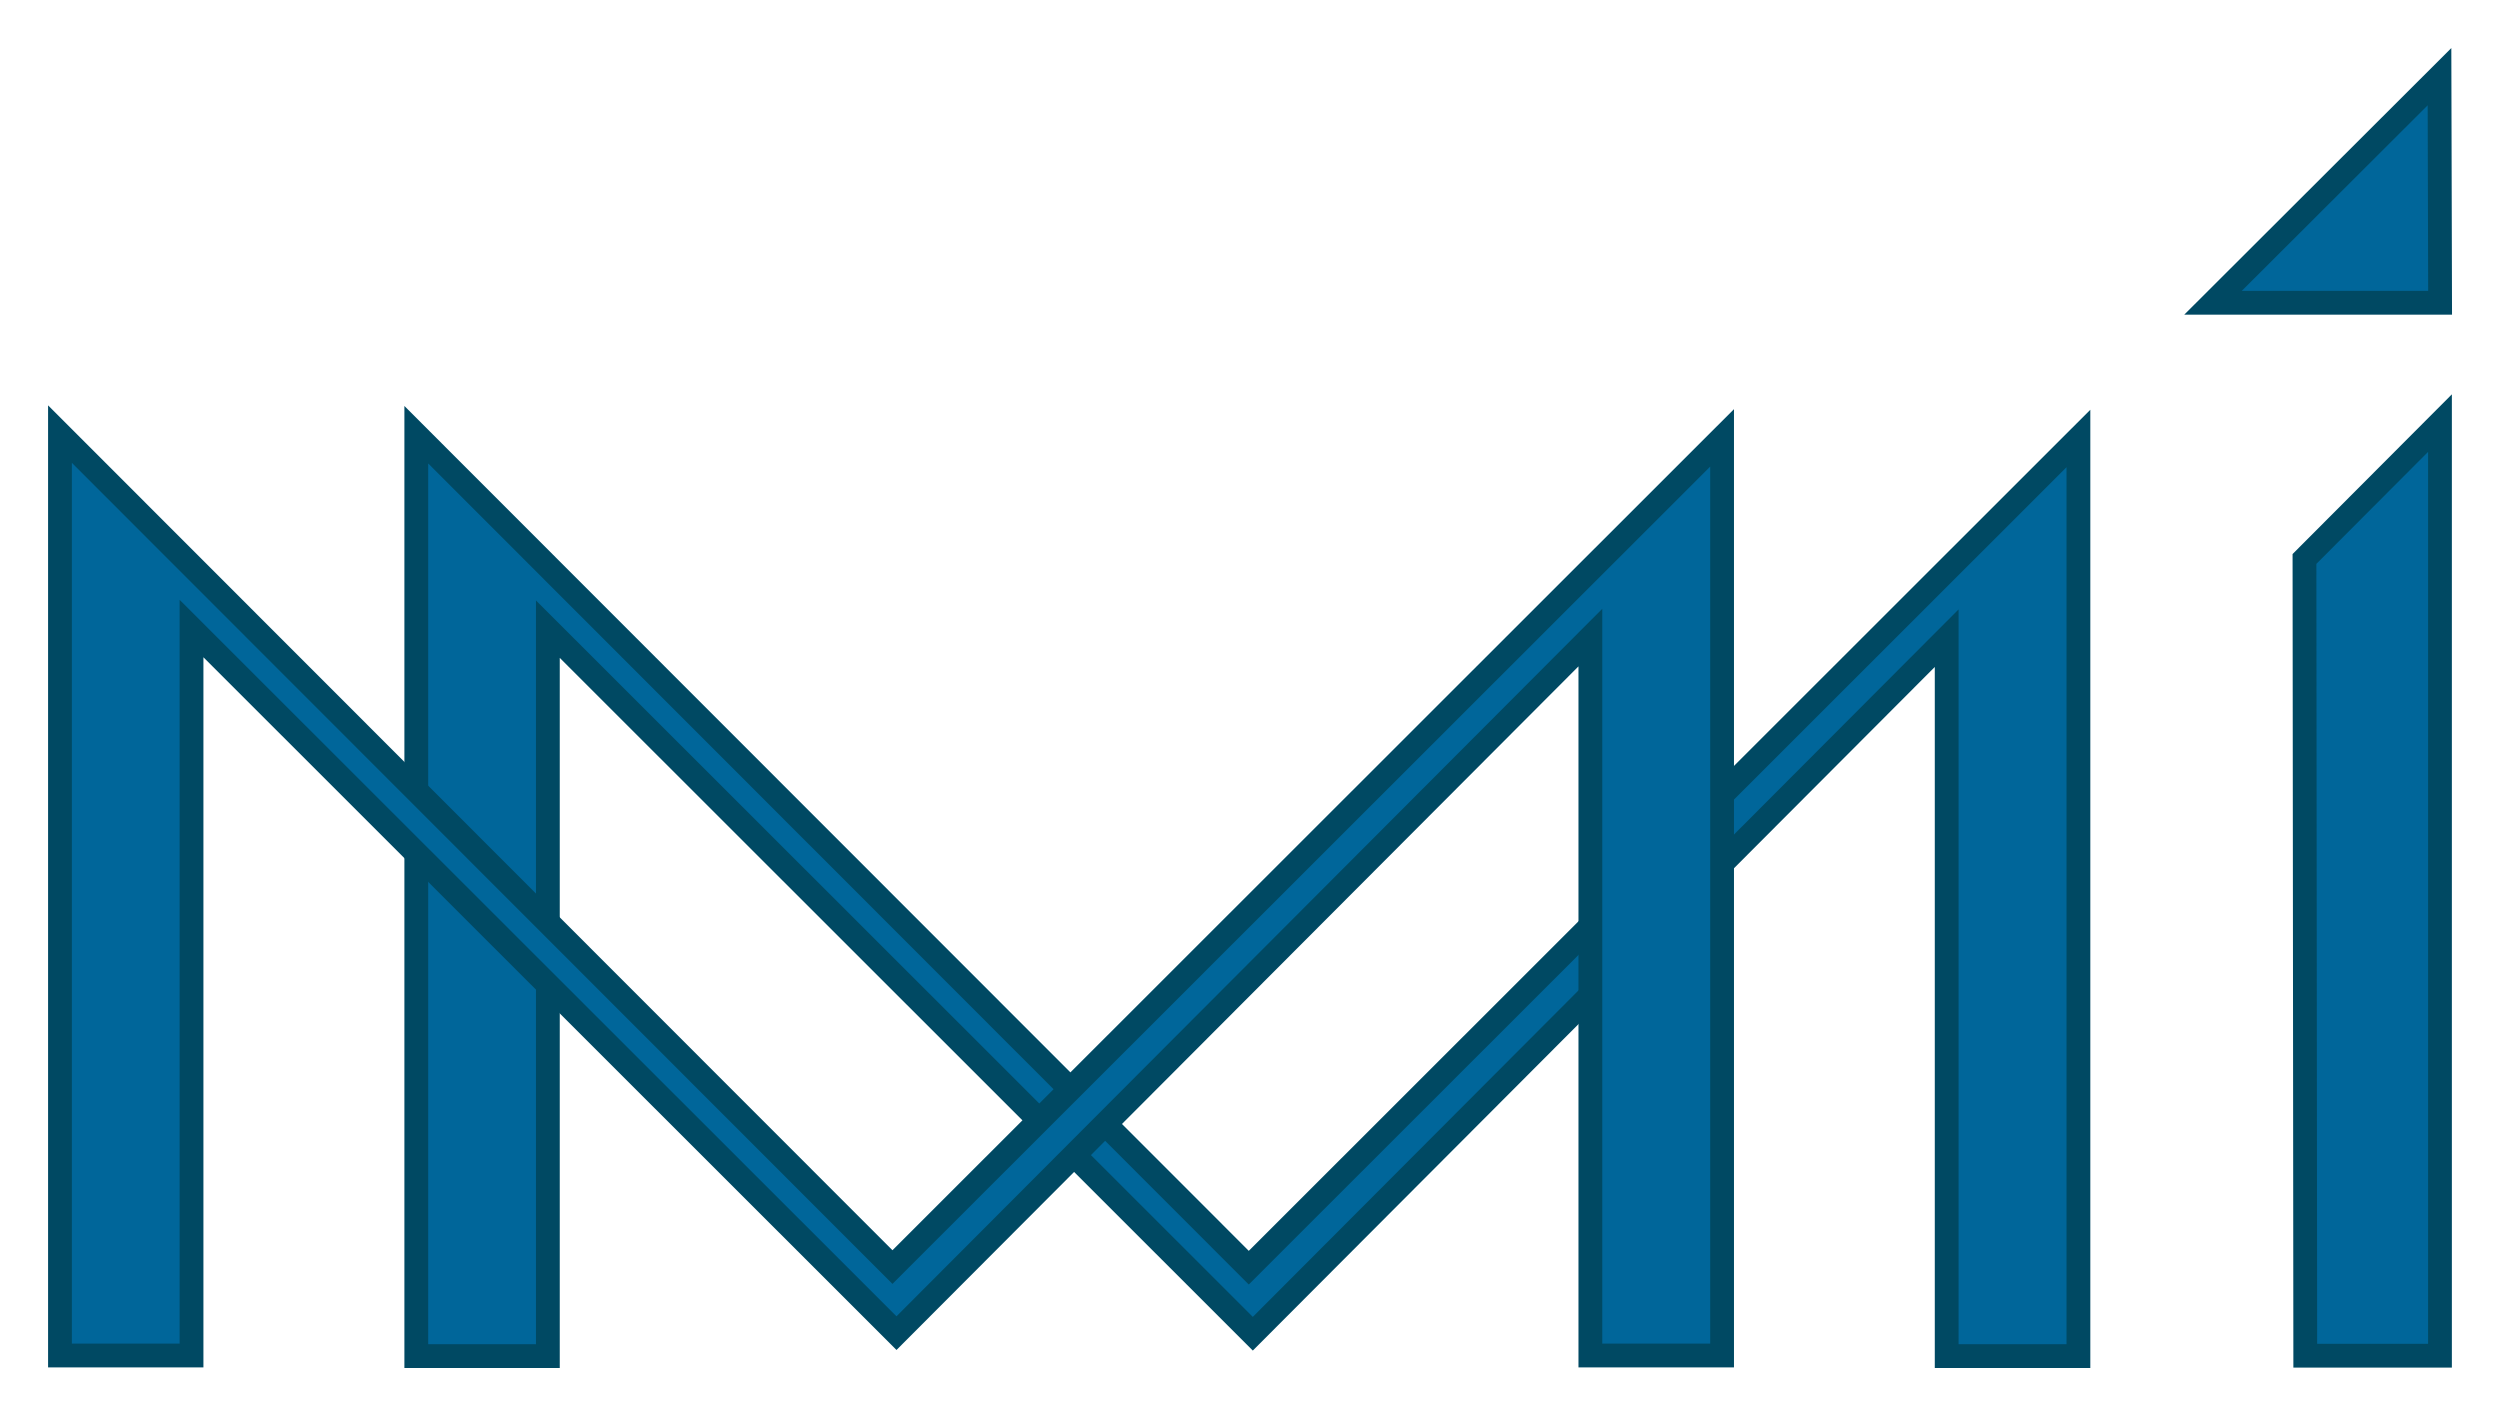
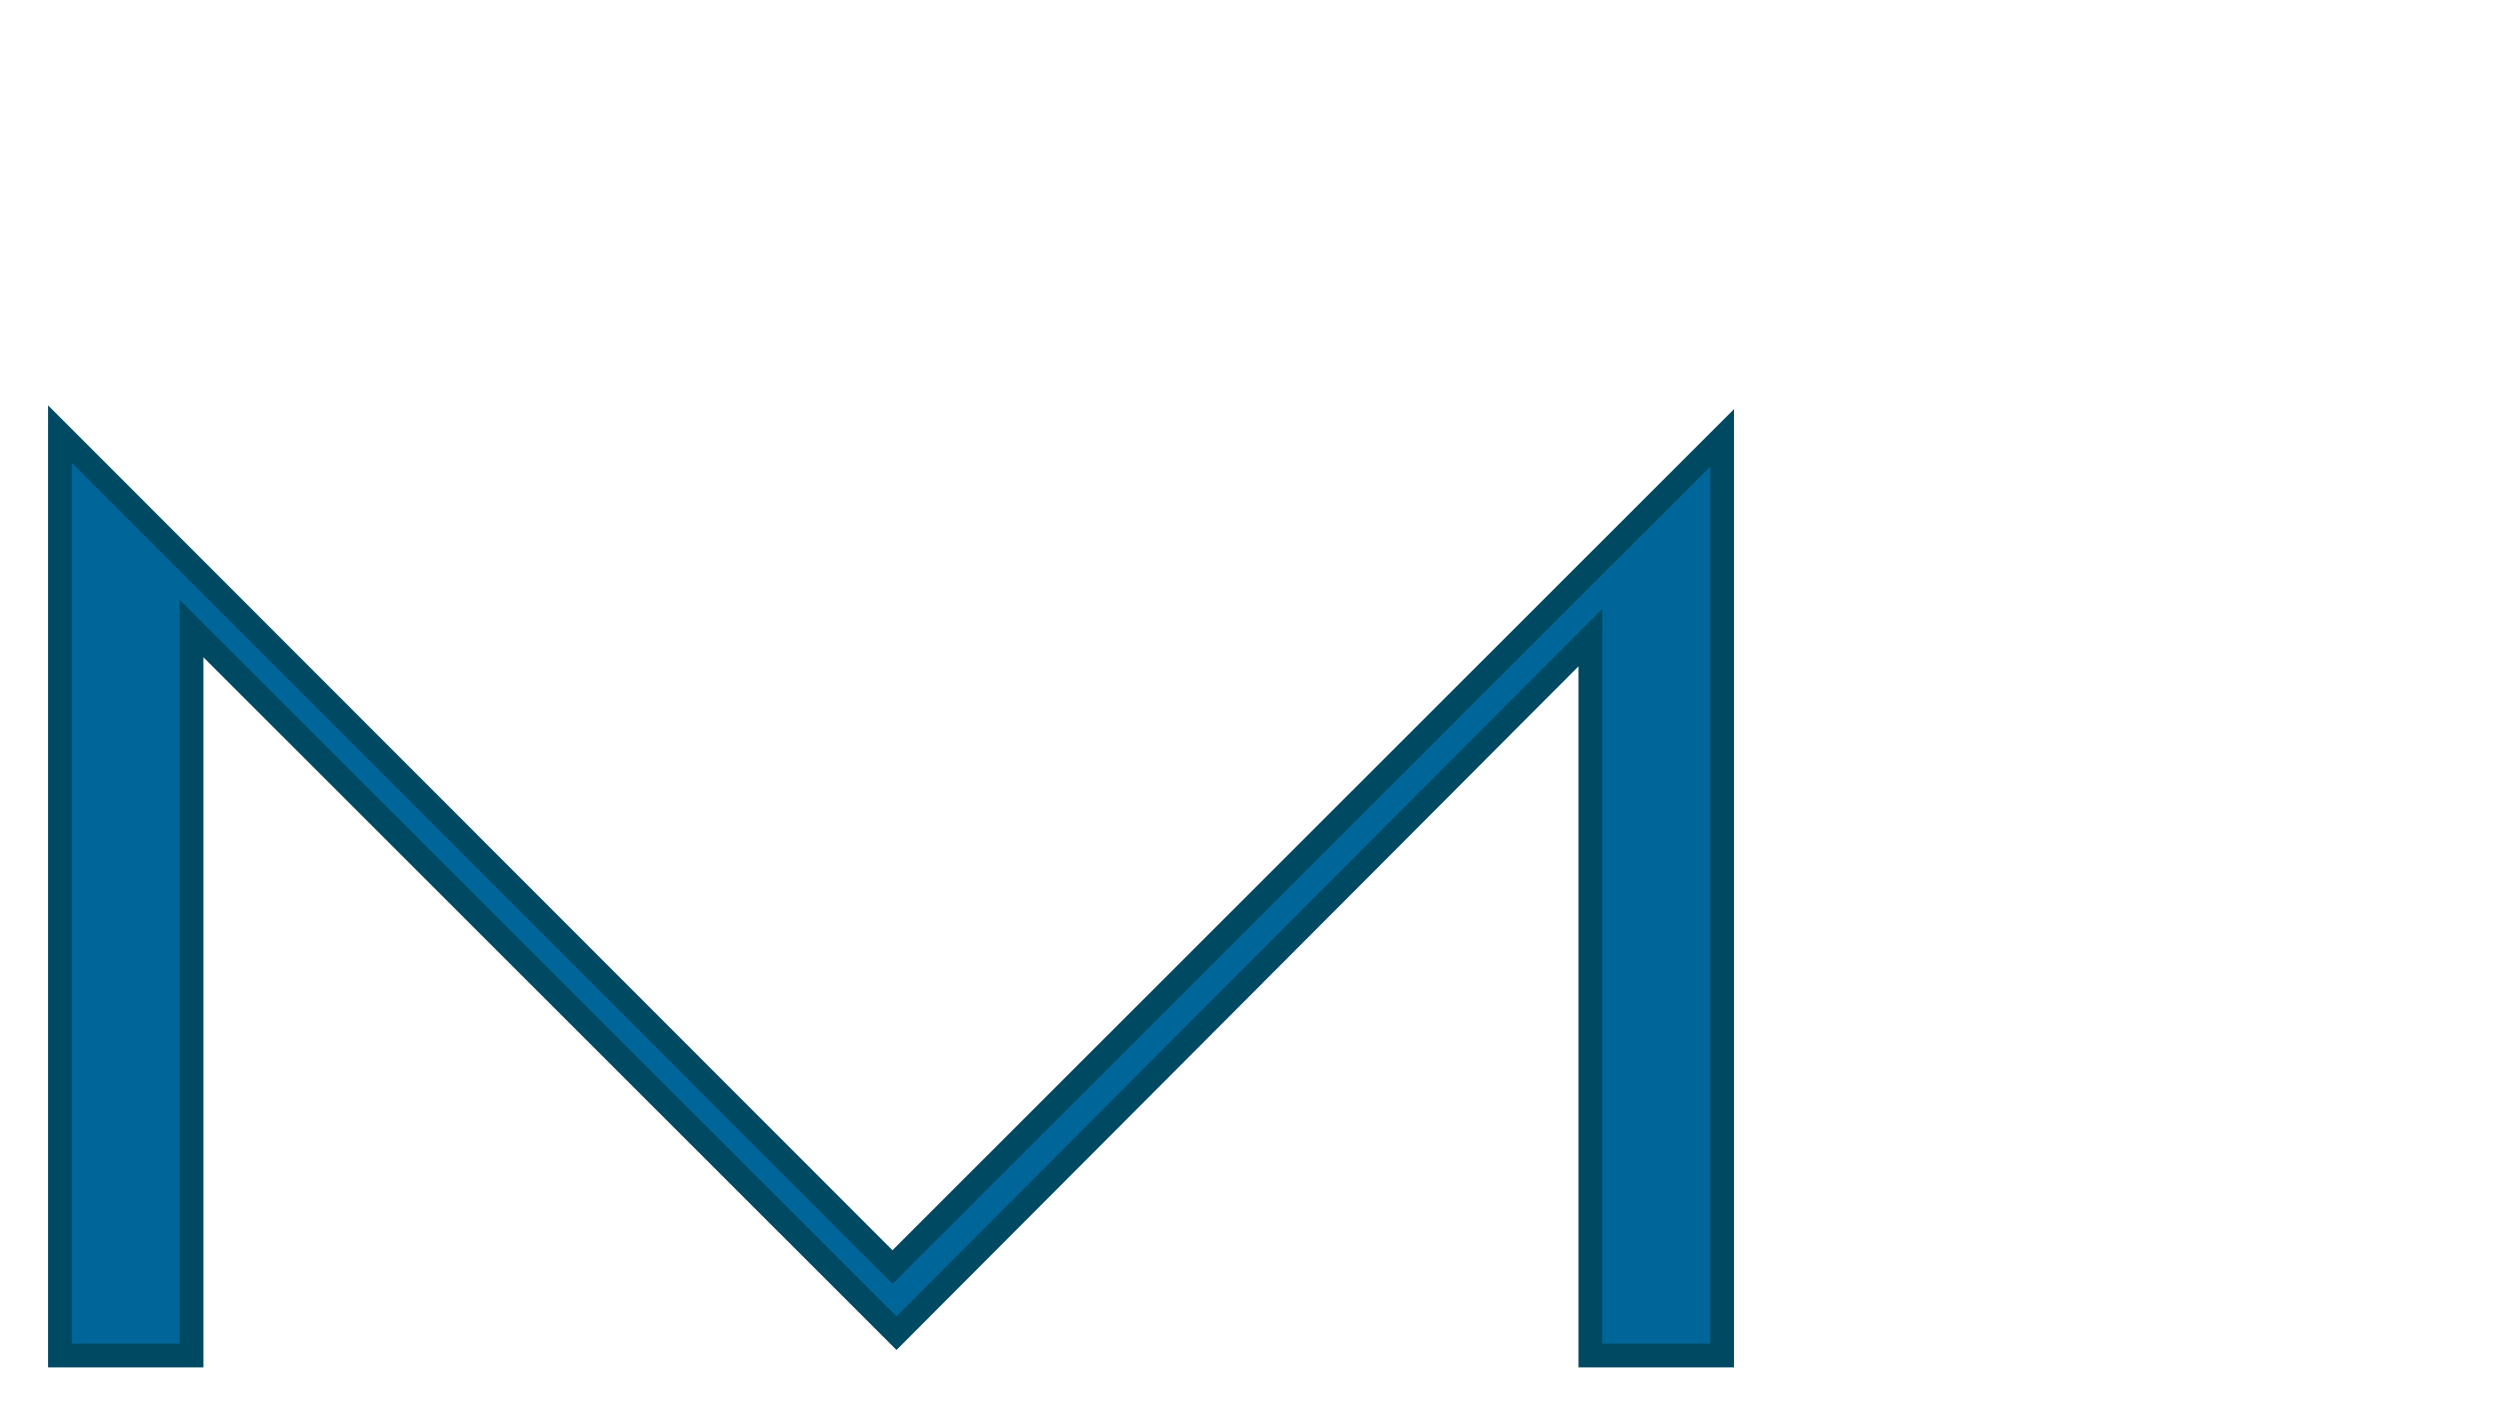
<svg xmlns="http://www.w3.org/2000/svg" role="img" viewBox="-2.02 -2.02 105.04 59.41">
  <title>Micro Magic, Inc. (member) logo</title>
-   <path fill="#00669A" stroke="#004963" d="M100.478 1.202l.025 9.498h-9.54zm-50.03 50.041l34.859-34.84v38.555h-5.535V24.794L50.618 54.018 20.999 24.415v30.543h-5.528V16.245zm50.05 3.698h-5.66l-.033-33.476 5.693-5.708z" />
  <path fill="#00669A" stroke="#004963" d="M35.477 51.217l34.858-34.839v38.554h-5.534V24.769L35.647 53.993 6.027 24.389v30.543H.5V16.219z" />
</svg>